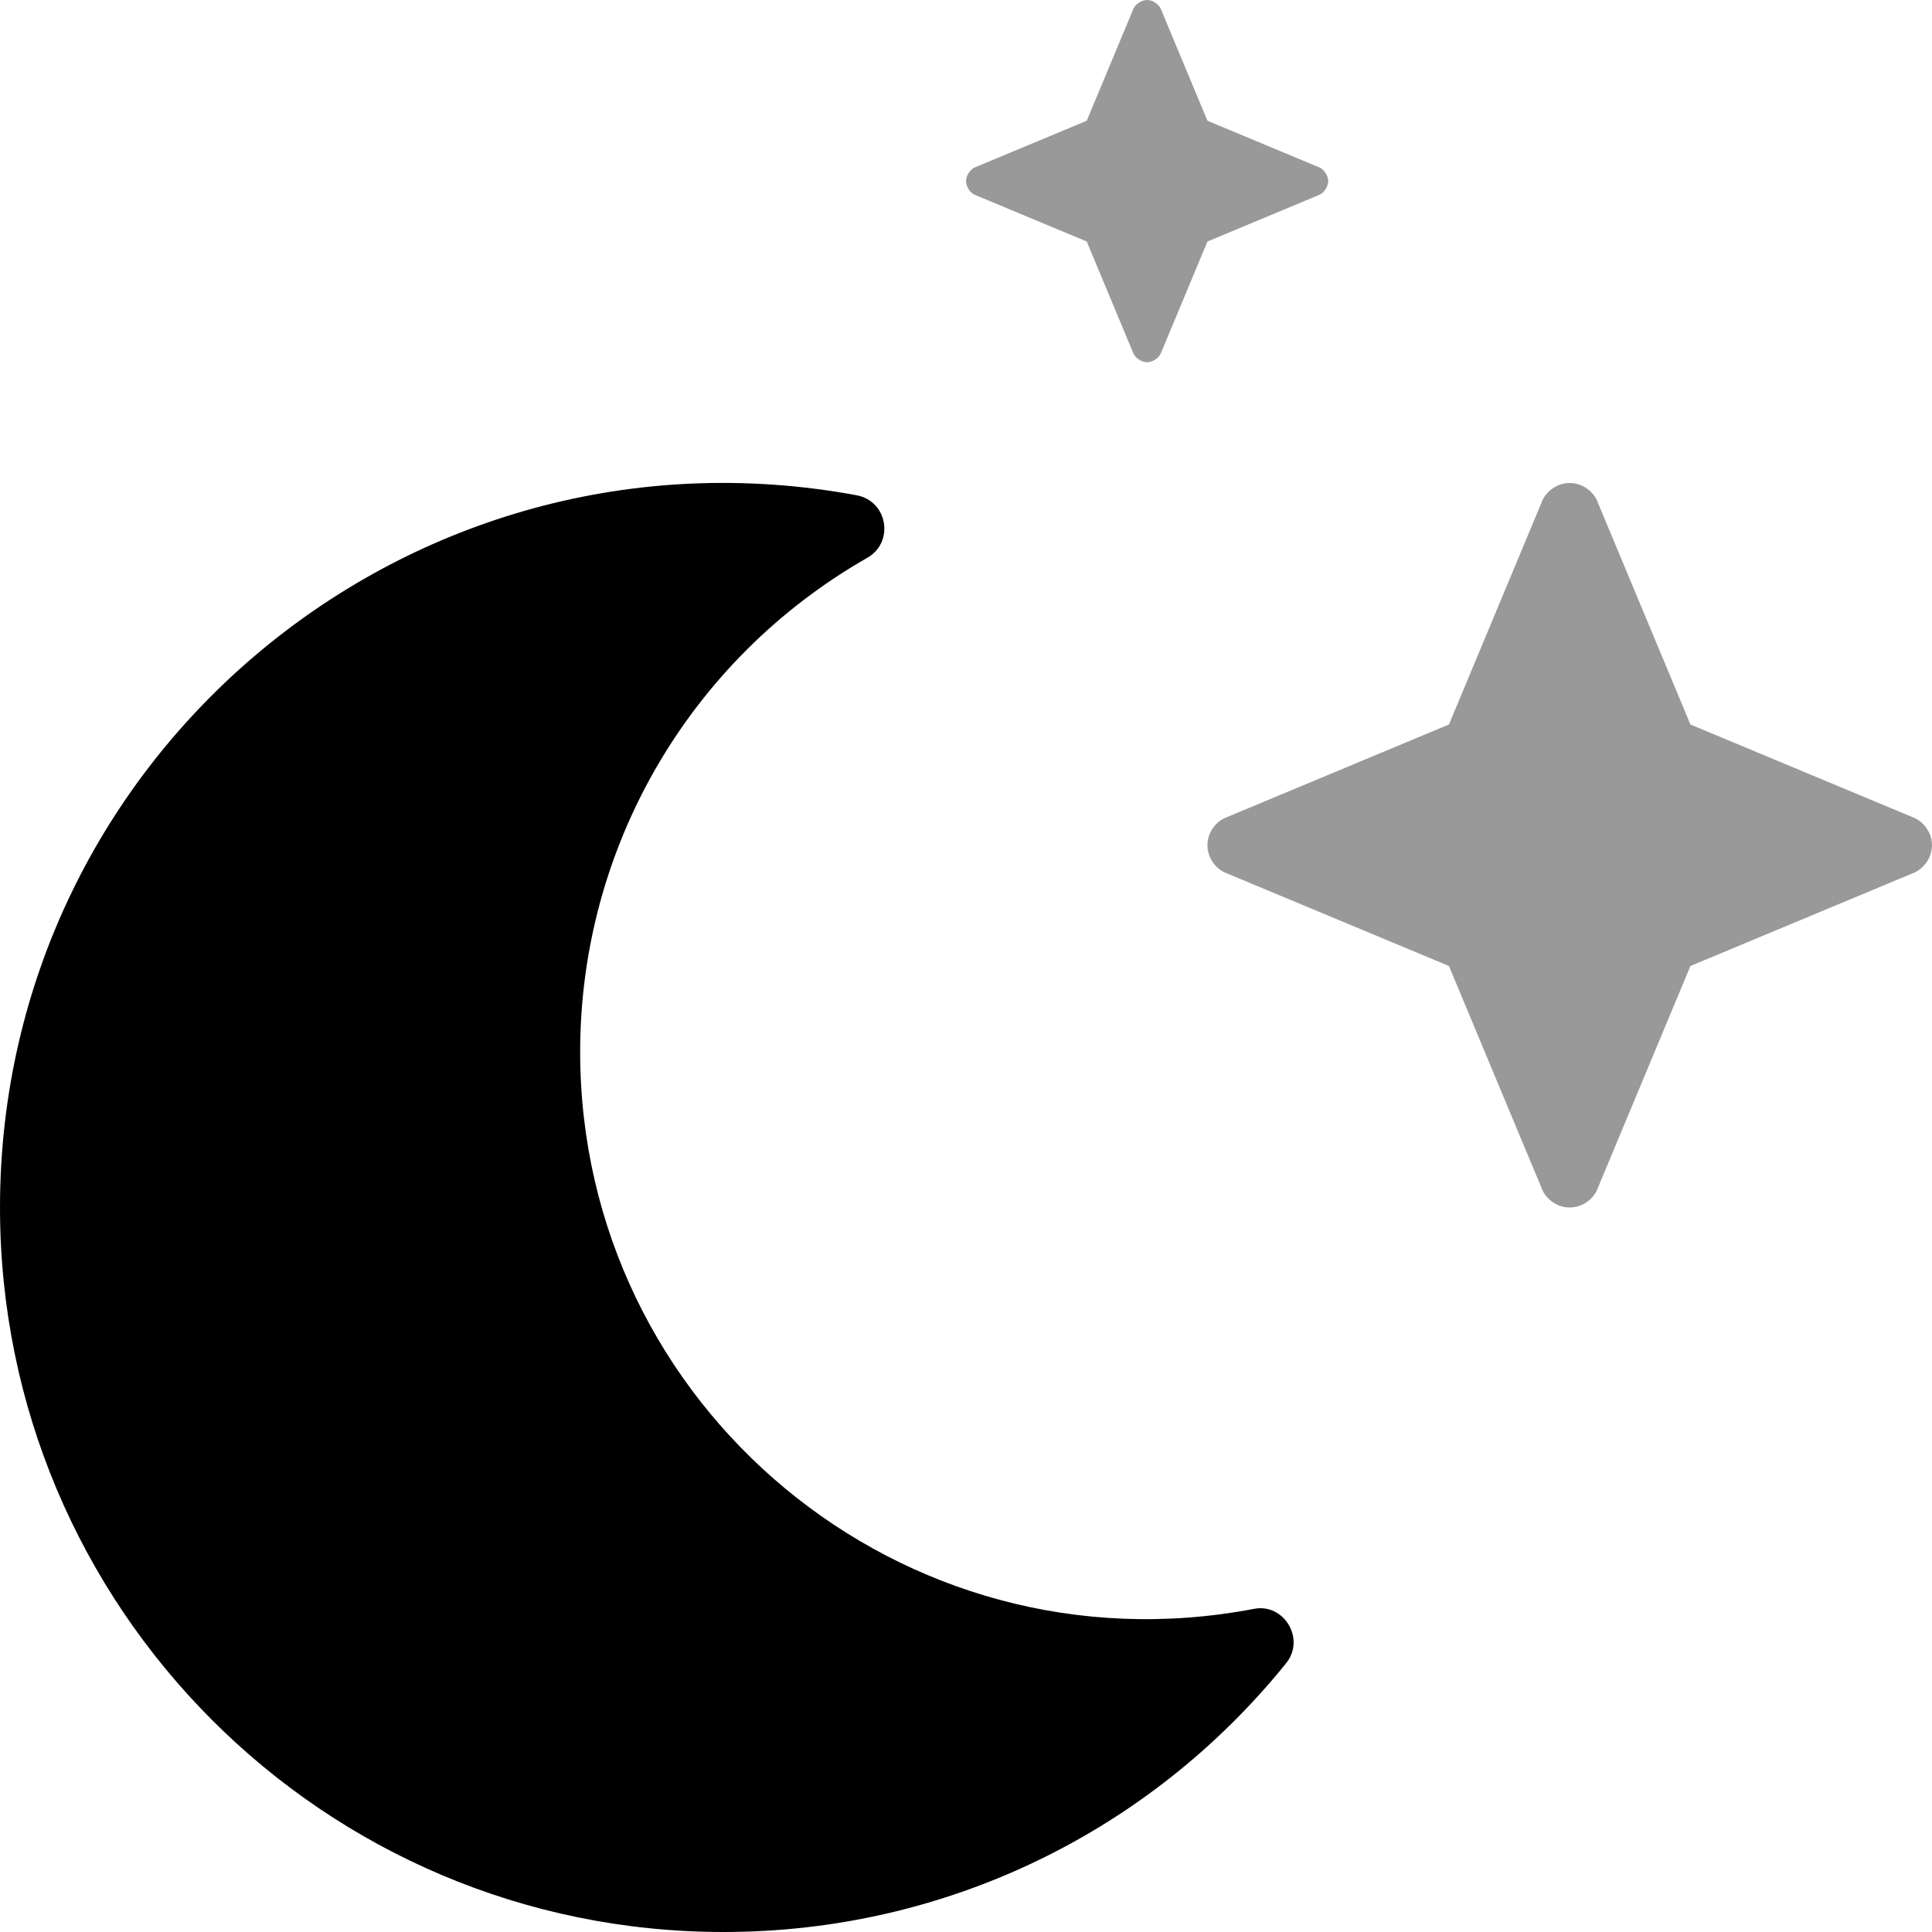
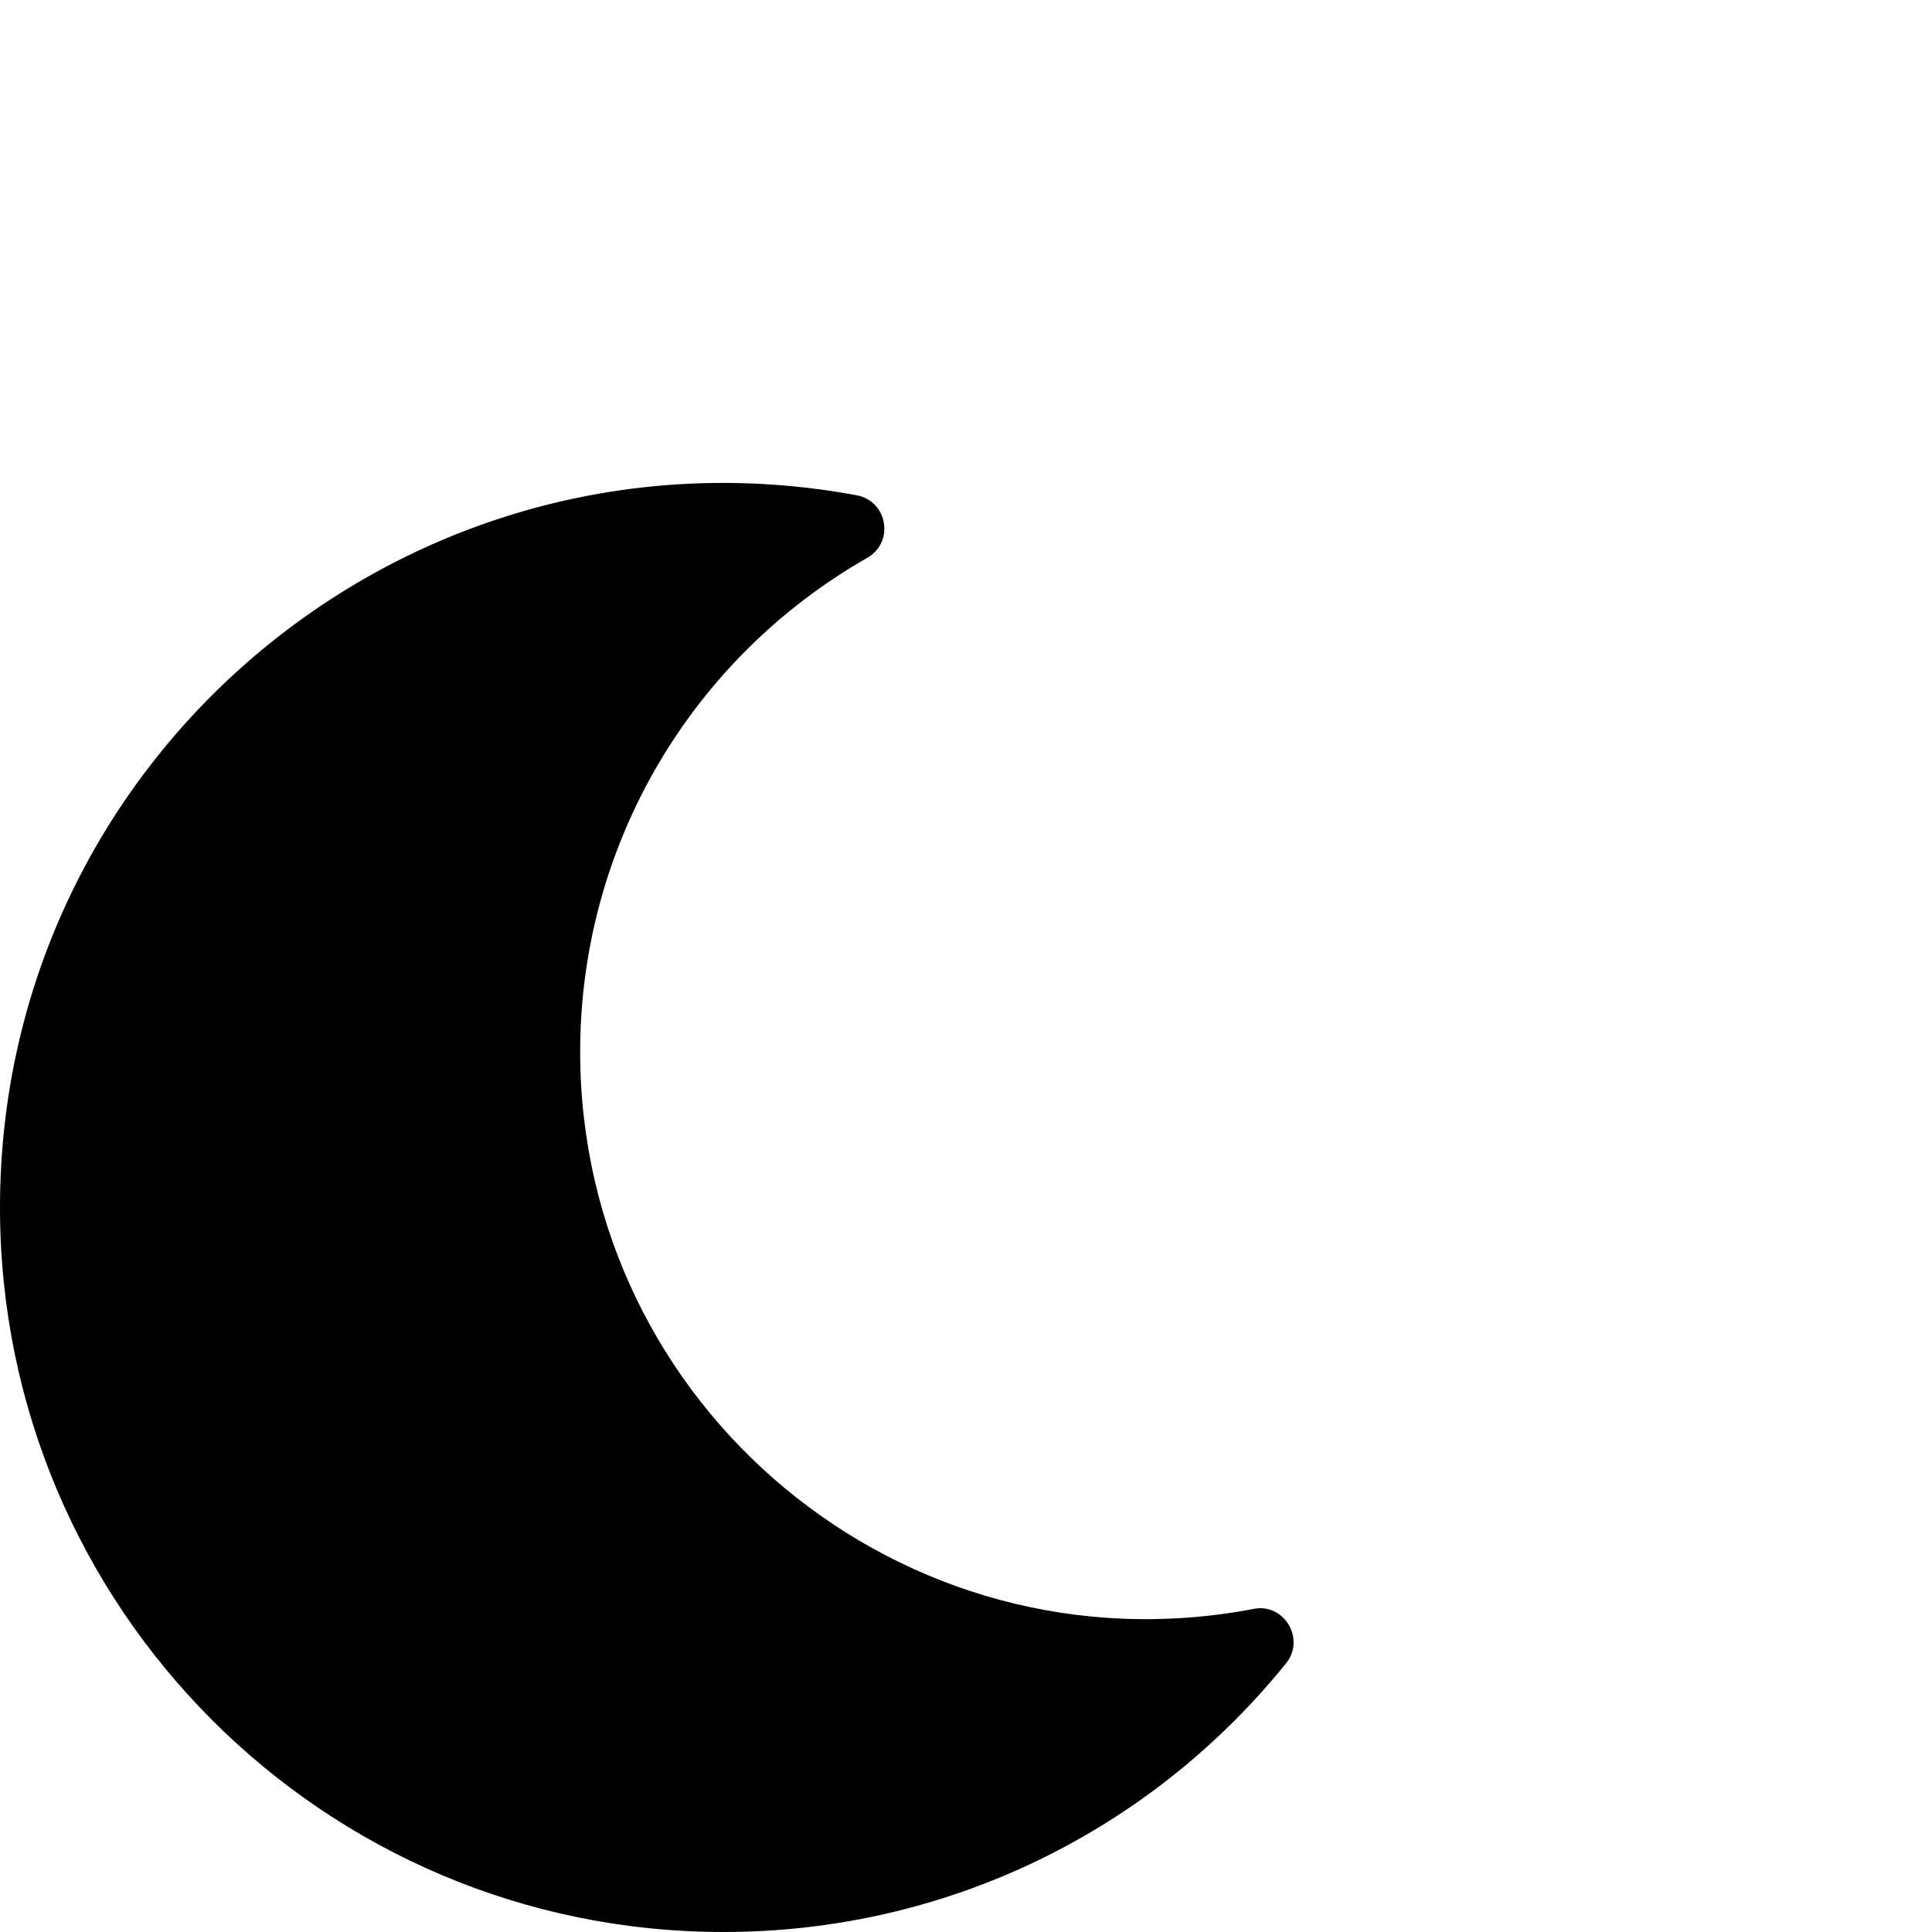
<svg xmlns="http://www.w3.org/2000/svg" viewBox="0 0 512 512">
  <defs>
    <style>.fa-secondary{opacity:.4}</style>
  </defs>
-   <path d="M287.994 63.998L300.414 93.781C301.023 95.006 302.625 96 303.992 96S306.959 95.006 307.568 93.781L319.988 63.998L349.773 51.578C350.992 50.969 351.984 49.357 351.984 47.998C351.984 46.633 350.992 45.031 349.773 44.422L319.988 32.002L307.568 2.217C306.959 0.99 305.359 0 303.992 0S301.023 0.99 300.414 2.217L287.994 32.002L258.209 44.422C256.992 45.031 256 46.633 256 47.998C256 49.357 256.992 50.969 258.209 51.578L287.994 63.998ZM507.609 216.875L447.984 192L423.109 132.375C421.734 129.75 418.984 128 415.984 128S410.234 129.75 408.859 132.375L383.984 192L324.359 216.875C321.734 218.25 319.984 221 319.984 224S321.734 229.75 324.359 231.125L383.984 256L408.859 315.625C410.234 318.25 412.984 320 415.984 320S421.734 318.25 423.109 315.625L447.984 256L507.609 231.125C510.234 229.75 511.984 227 511.984 224S510.234 218.25 507.609 216.875Z" class="fa-secondary" />
  <path d="M332.25 426.375C239.125 444.125 153.75 372.75 153.75 278.75C153.75 224.5 182.75 174.75 229.75 147.875C237.125 143.75 235.25 132.75 227 131.25C108.75 109.375 0 200 0 320C0 426.001 85.75 512 191.75 512C251 512 305 485.125 340.75 440.875C346.125 434.375 340.25 424.75 332.25 426.375Z" class="fa-primary" />
</svg>